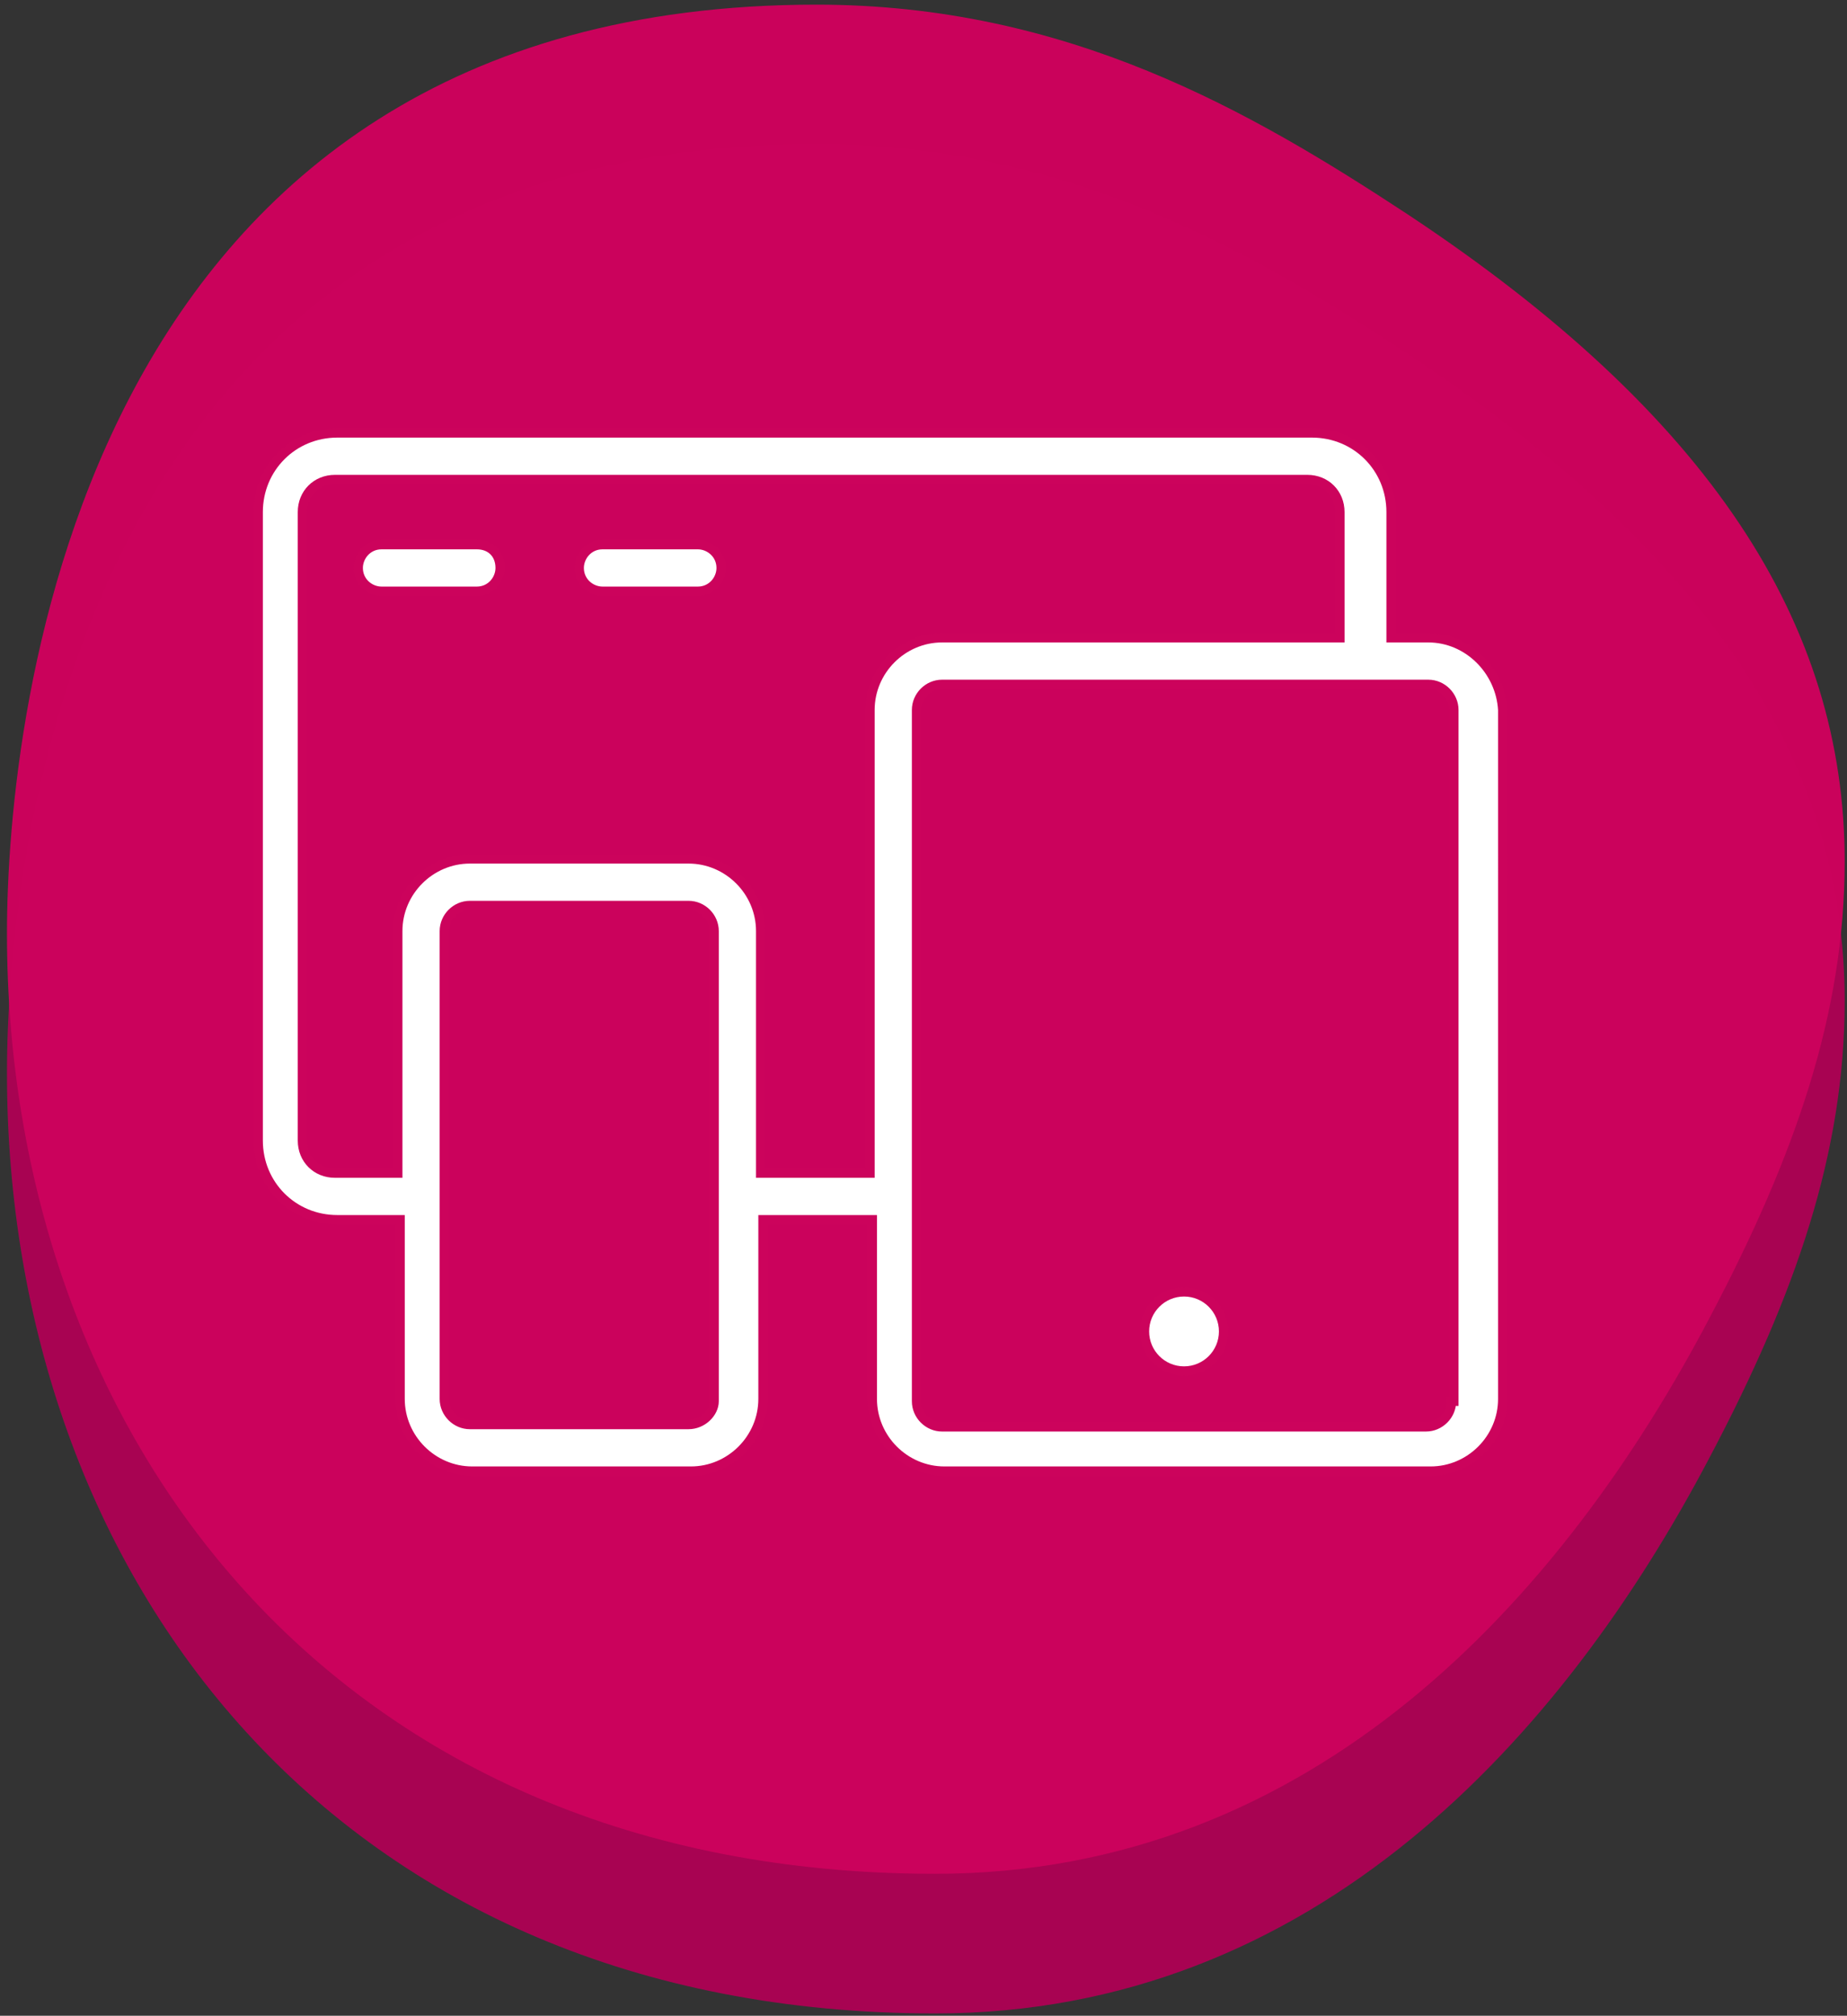
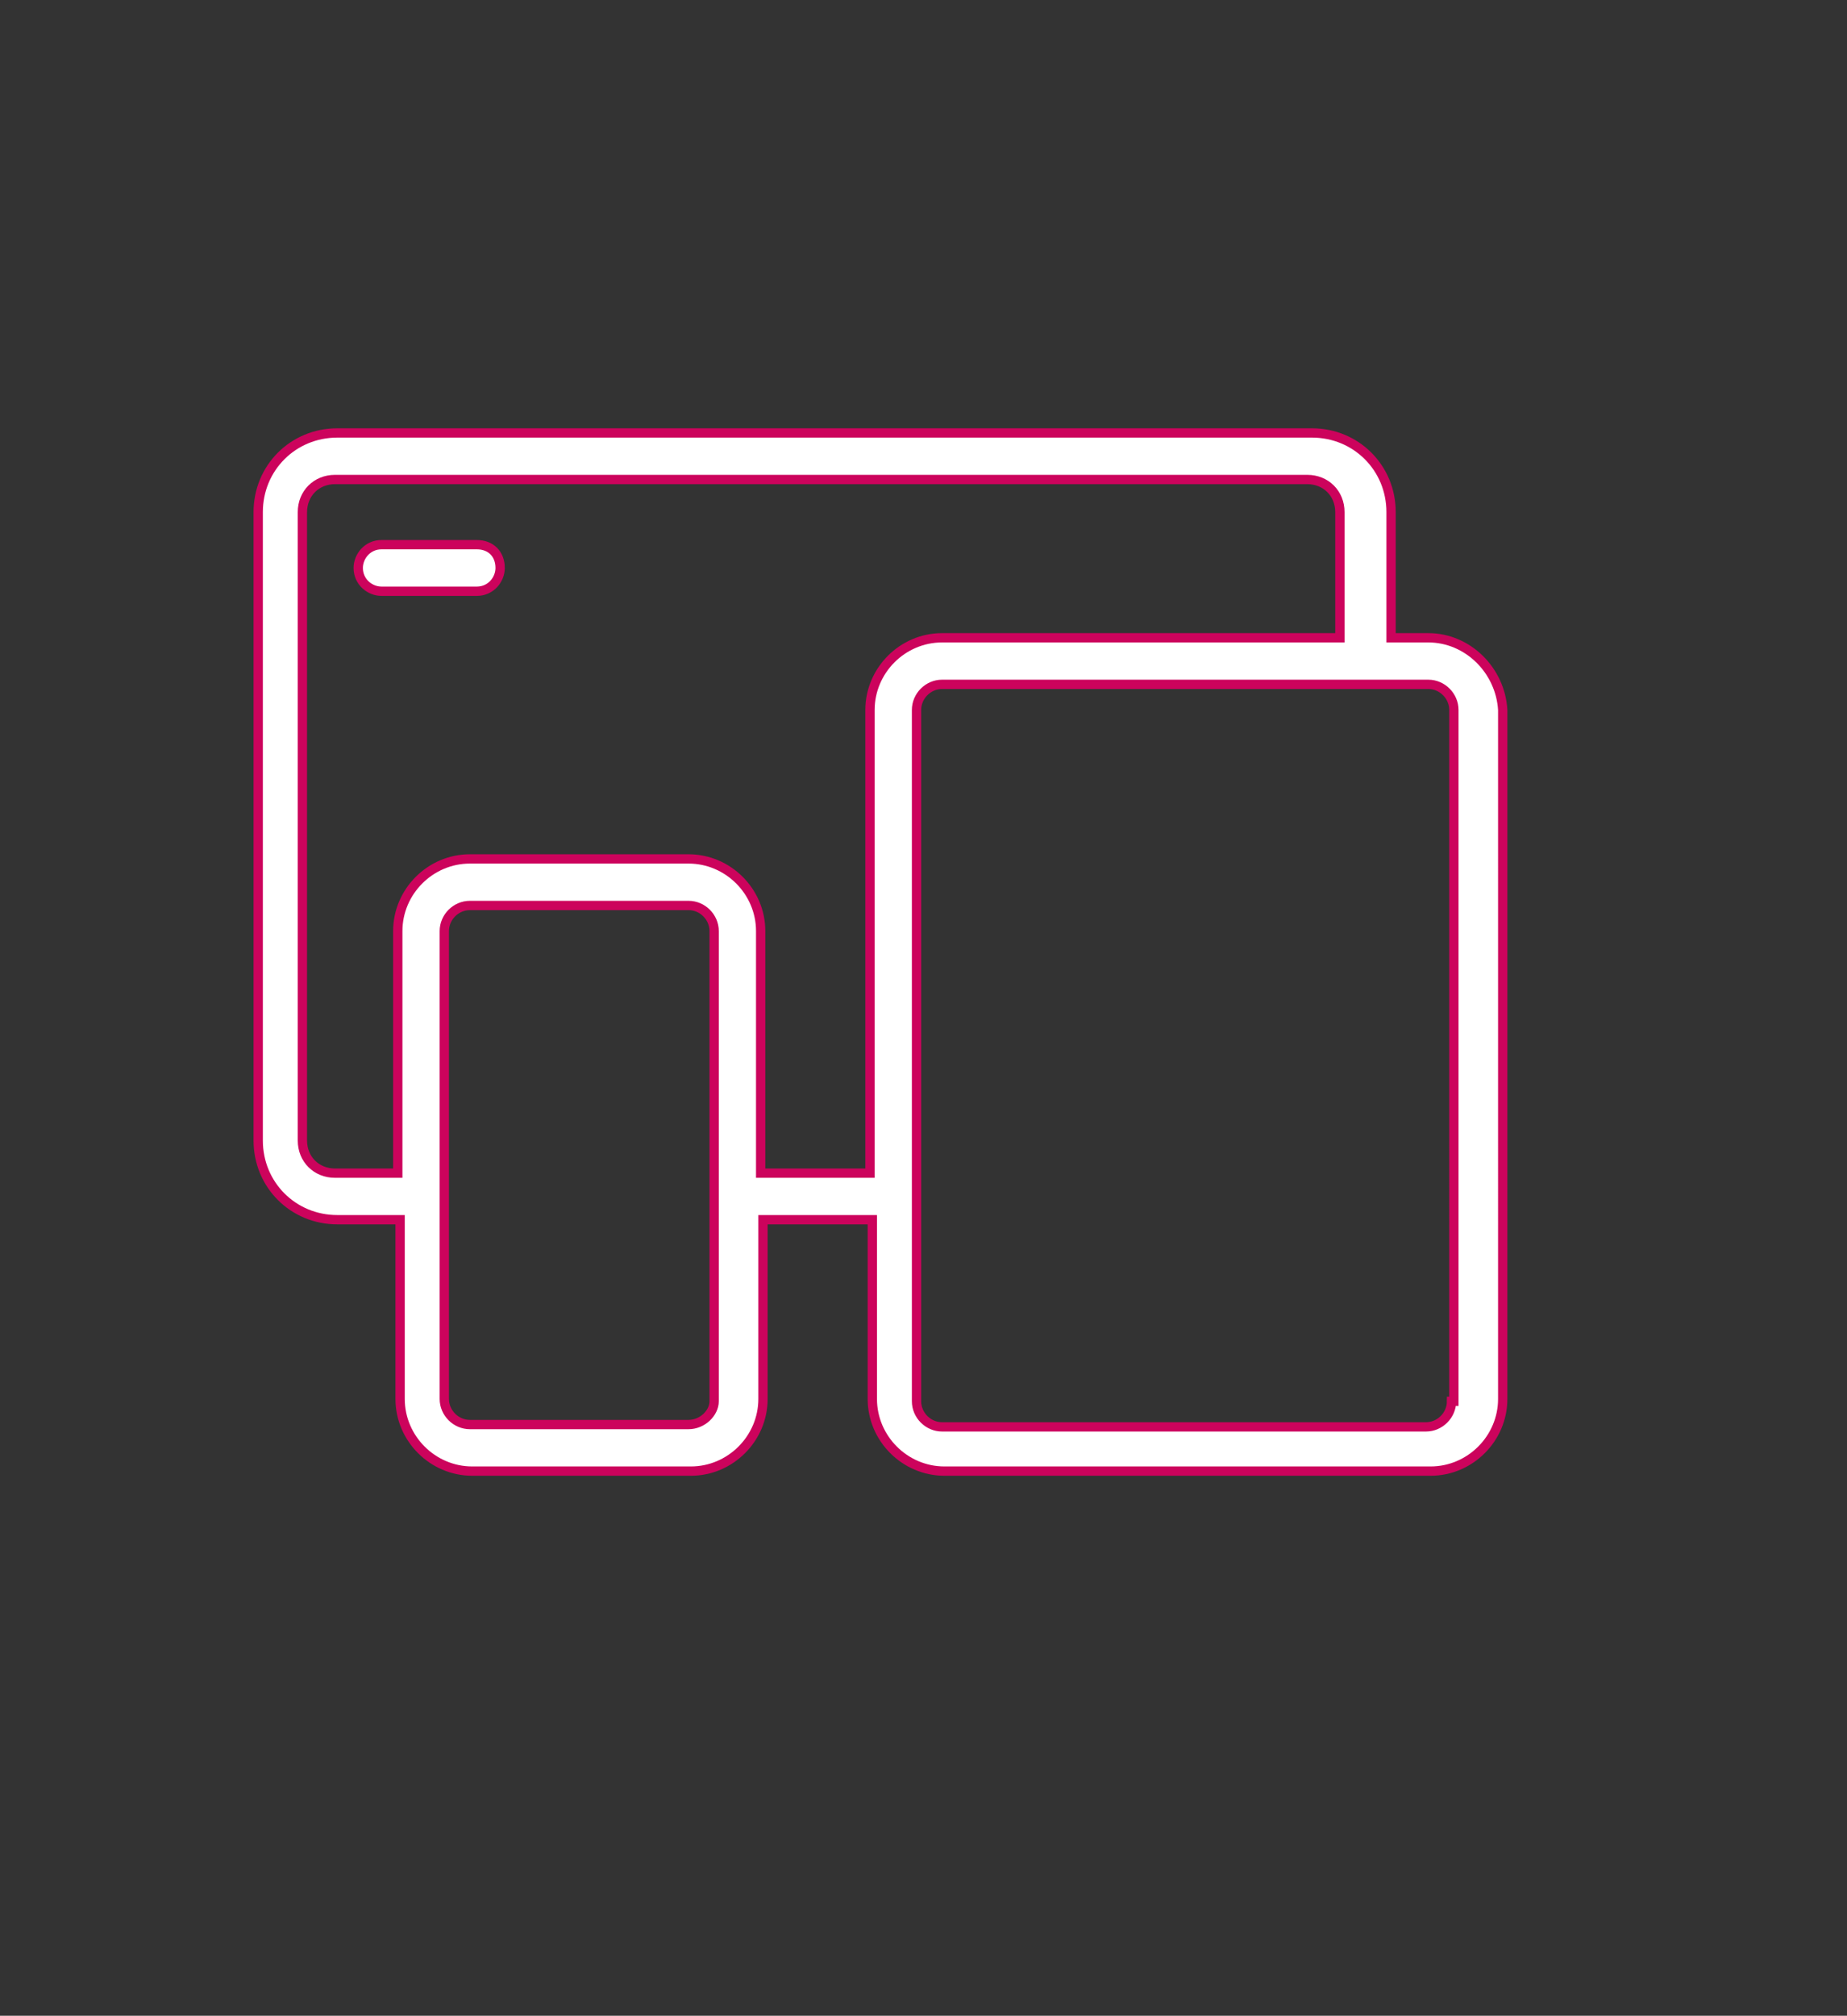
<svg xmlns="http://www.w3.org/2000/svg" id="Layer_1" x="0px" y="0px" viewBox="0 0 79.4 86.6" style="enable-background:new 0 0 79.4 86.6;" xml:space="preserve">
  <rect x="0" y="0" width="79.4" height="86.6" fill="#333333" stroke="none" />
  <style type="text/css"> .st0{opacity:0.99;fill:#AA0453;enable-background:new ;} .st1{opacity:0.99;fill:#CC035C;enable-background:new ;} .st2{fill:#FFFFFF;stroke:#CC035C;stroke-width:0.4;stroke-miterlimit:10;} </style>
-   <path class="st0" d="M0.3,46.1c0-9.4,3.1-39.9,34.8-39.9c10.8,0,18.7,4.6,25.4,9c13,8.6,18.8,17.6,18.8,27.8 c0,6.5-2.1,12.6-5.8,19.6c-6.3,12-17,23.9-33.3,23.9C14.4,86.5,0.3,67.7,0.3,46.1z" />
-   <path class="st1" d="M0.3,40.1c0-9.4,3.1-39.9,34.8-39.9c10.8,0,18.7,4.6,25.4,9c13,8.6,18.8,17.6,18.8,27.8 c0,6.5-2.1,12.6-5.8,19.6c-6.3,12-17,23.9-33.3,23.9C14.4,80.5,0.3,61.7,0.3,40.1z" />
  <g>
    <path class="st2" d="M20.5,23.4h-4.1c-0.6,0-1,0.5-1,1c0,0.6,0.5,1,1,1h4.1c0.6,0,1-0.5,1-1C21.5,23.8,21.1,23.4,20.5,23.4z" />
-     <path class="st2" d="M30,23.4h-4.1c-0.6,0-1,0.5-1,1c0,0.6,0.5,1,1,1H30c0.6,0,1-0.5,1-1C31,23.8,30.5,23.4,30,23.4z" />
    <path class="st2" d="M61.4,27.4h-1.6v-5.4c0-1.9-1.5-3.4-3.4-3.4H14.5c-1.9,0-3.4,1.5-3.4,3.4v27c0,1.9,1.5,3.4,3.4,3.4h2.7v7.7 c0,1.7,1.4,3.1,3.1,3.1h9.4c1.7,0,3.1-1.4,3.1-3.1v-7.7h4.7v7.7c0,1.7,1.4,3.1,3.1,3.1h20.9c1.7,0,3.1-1.4,3.1-3.1V30.5 C64.5,28.8,63.1,27.4,61.4,27.4z M29.6,61.2h-9.4c-0.6,0-1.1-0.5-1.1-1.1V40c0-0.6,0.5-1.1,1.1-1.1h9.4c0.6,0,1.1,0.5,1.1,1.1v11.4 l0,0v8.8C30.7,60.7,30.2,61.2,29.6,61.2z M32.7,50.4V40c0-1.7-1.4-3.1-3.1-3.1h-9.4c-1.7,0-3.1,1.4-3.1,3.1v10.4h-2.7 c-0.8,0-1.4-0.6-1.4-1.4l0,0v-27c0-0.8,0.6-1.4,1.4-1.4h41.8c0.8,0,1.4,0.6,1.4,1.4v5.4H40.5c-1.7,0-3.1,1.4-3.1,3.1v19.9H32.7z M62.4,60.2c0,0.6-0.5,1.1-1.1,1.1H40.5c-0.6,0-1.1-0.5-1.1-1.1V30.5c0-0.6,0.5-1.1,1.1-1.1h20.9c0.6,0,1.1,0.5,1.1,1.1V60.2z" />
-     <circle class="st2" cx="50.9" cy="57.2" r="1.7" />
  </g>
</svg>